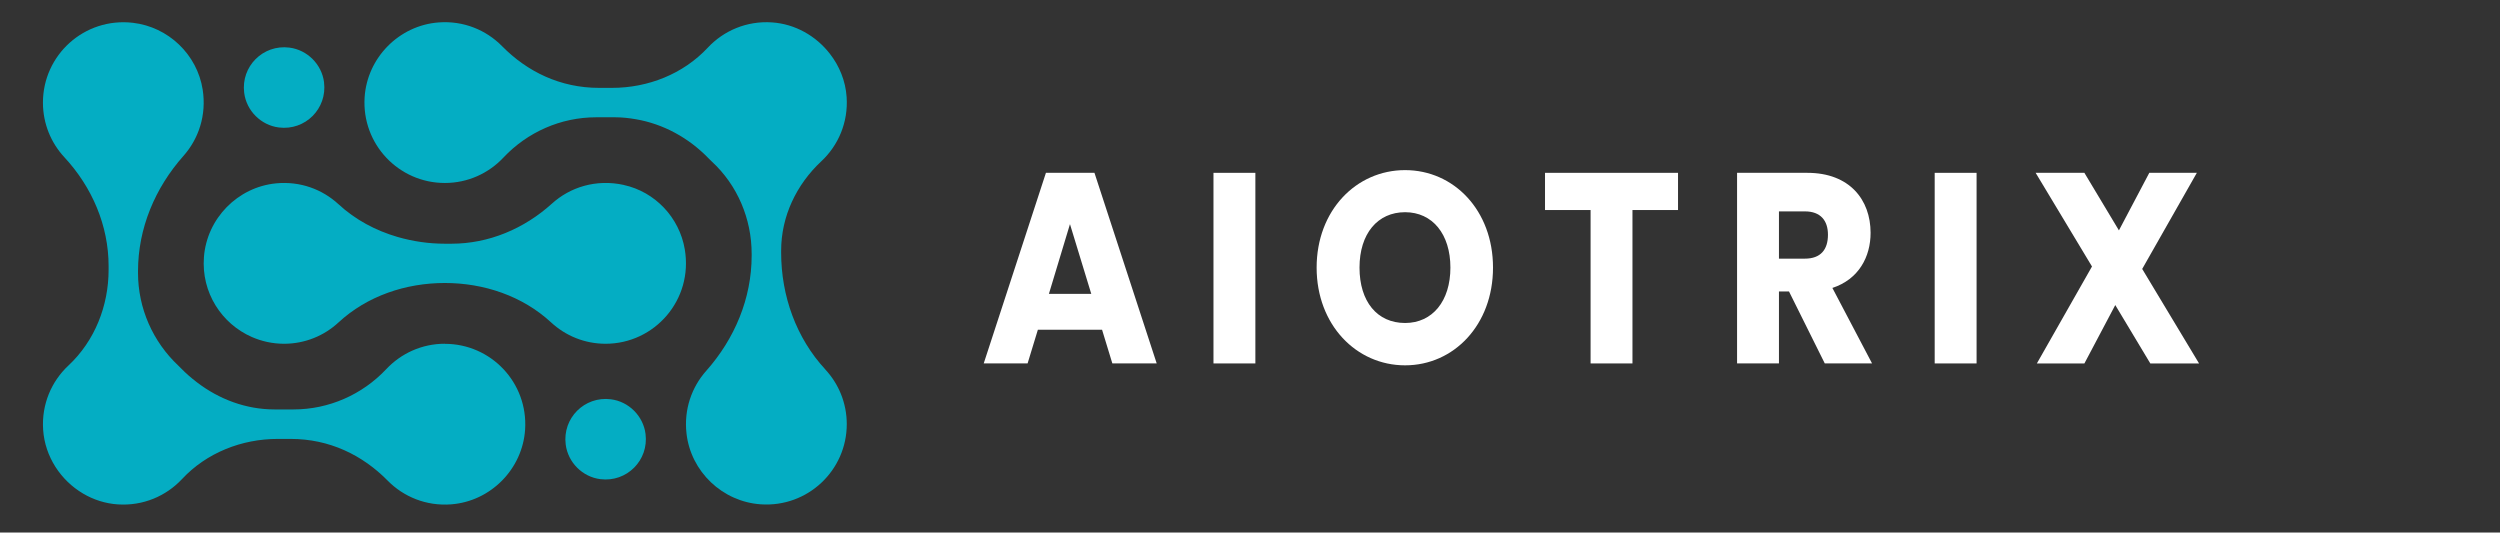
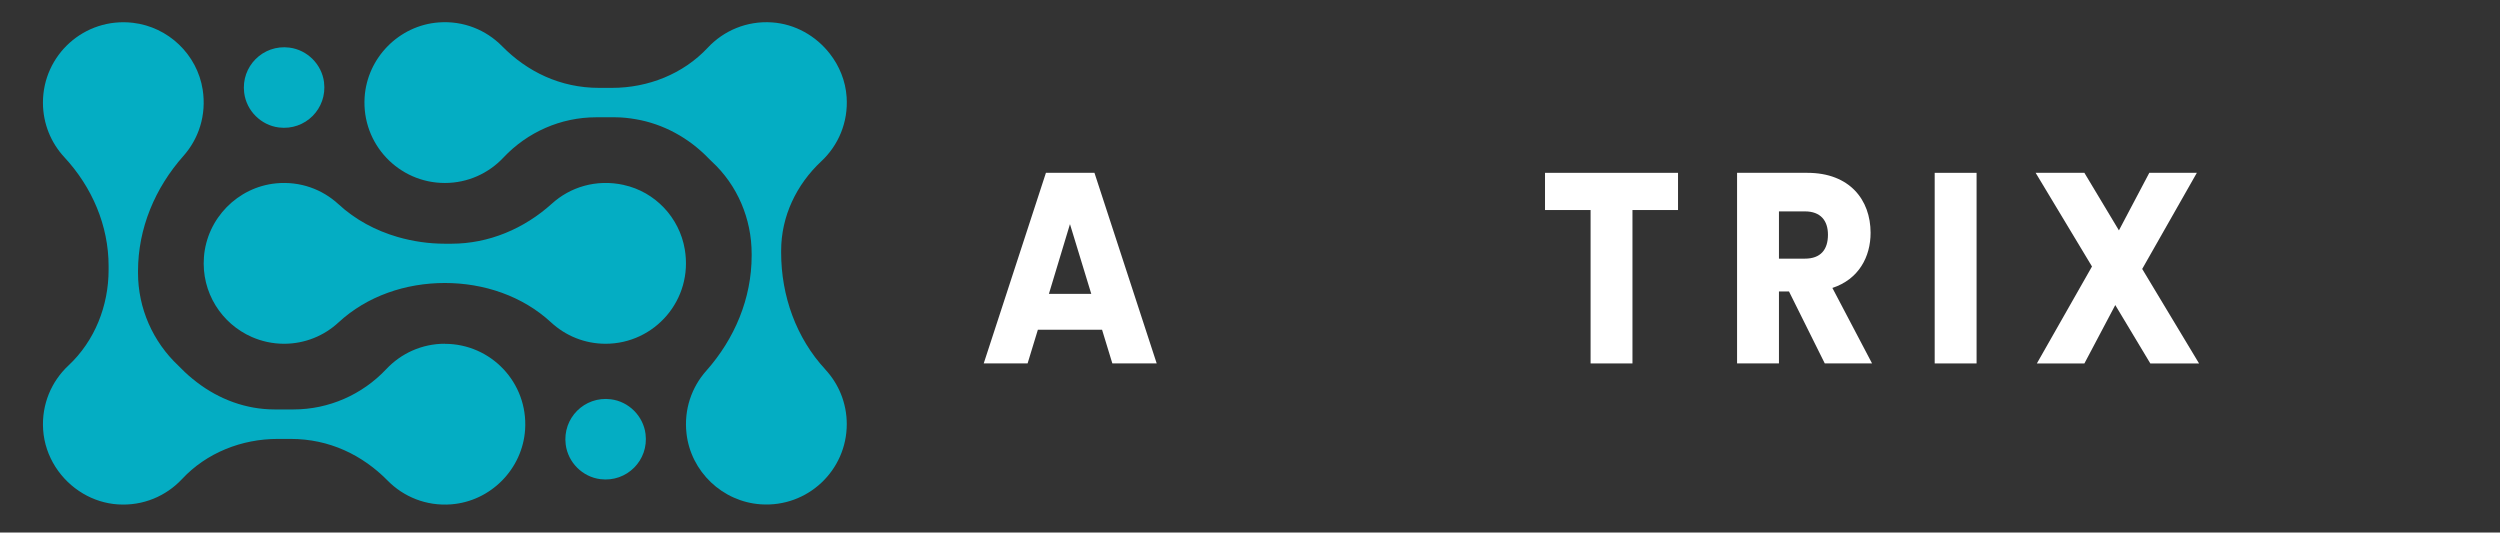
<svg xmlns="http://www.w3.org/2000/svg" width="338" height="72" viewBox="0 0 338 72" fill="none">
  <rect x="0" y="0" width="338" height="72" fill="#333333" stroke="none" />
  <path d="M148.999 44.581H140.32L138.931 49.133H133L141.411 23.363H147.97L156.385 49.133H150.389L148.999 44.581ZM144.66 30.301L141.811 39.734H147.54L144.66 30.301Z" fill="white" />
-   <path d="M164.062 23.367H169.726V49.136H164.062V23.367Z" fill="white" />
-   <path d="M189.966 49.393C183.375 49.393 178.008 43.922 178.008 36.179C178.008 28.436 183.372 23 189.966 23C196.56 23 201.855 28.432 201.855 36.179C201.855 43.925 196.557 49.393 189.966 49.393ZM189.966 43.668C193.677 43.668 196.095 40.695 196.095 36.179C196.095 31.662 193.677 28.69 189.966 28.69C186.256 28.69 183.806 31.589 183.806 36.179C183.806 40.768 186.19 43.668 189.966 43.668Z" fill="white" />
  <path d="M208.883 23.367H226.869V28.396H220.709V49.136H215.047V28.396H208.886V23.367H208.883Z" fill="white" />
  <path d="M244.357 23.367C250.055 23.367 252.904 27.002 252.904 31.479C252.904 34.71 251.313 37.755 247.738 38.929L253.102 49.133H246.709L241.873 39.407H240.515V49.133H234.852V23.363H244.357V23.367ZM244.027 28.58H240.515V34.968H244.027C246.147 34.968 247.14 33.755 247.14 31.737C247.14 29.828 246.147 28.58 244.027 28.58Z" fill="white" />
  <path d="M261.57 23.367H267.233V49.136H261.57V23.367Z" fill="white" />
  <path d="M285.985 41.244L281.812 49.136H275.385L282.837 36.031L275.219 23.367H281.809L286.478 31.148L290.585 23.367H297.012L289.626 36.361L297.311 49.136H290.721L285.985 41.244Z" fill="white" />
  <g clip-path="url(#clip0_28_121)">
    <path d="M87.277 58.676C87.728 62.237 84.732 65.233 81.171 64.782C78.746 64.478 76.786 62.518 76.482 60.089C76.035 56.528 79.027 53.532 82.588 53.983C85.013 54.287 86.973 56.246 87.277 58.672V58.676Z" fill="#04ADC3" />
    <path d="M43.809 11.128C44.26 14.69 41.264 17.685 37.703 17.235C35.277 16.93 33.317 14.971 33.013 12.541C32.566 8.98 35.558 5.988 39.119 6.435C41.545 6.739 43.505 8.699 43.812 11.124L43.809 11.128Z" fill="#04ADC3" />
    <path d="M111.596 49.961C107.634 45.691 105.612 39.978 105.612 34.157V33.879C105.612 29.263 107.669 24.955 111.042 21.805C113.332 19.668 114.695 16.55 114.464 13.119C114.318 10.929 113.478 8.9 112.177 7.24C110.317 4.861 107.511 3.24 104.372 3.028C100.942 2.797 97.823 4.16 95.687 6.451C92.364 10.008 87.613 11.88 82.743 11.88H80.991C75.751 11.88 71.277 9.693 67.878 6.239C65.729 4.056 62.665 2.778 59.303 3.032C53.955 3.432 49.639 7.806 49.296 13.158C48.892 19.484 53.905 24.739 60.143 24.739C63.261 24.739 66.072 23.422 68.051 21.316C71.308 17.851 75.836 15.857 80.594 15.857H83.166C84.113 15.857 85.041 15.961 85.957 16.119C89.692 16.758 93.123 18.637 95.802 21.413C95.937 21.555 96.079 21.69 96.222 21.825C99.703 25.028 101.624 29.586 101.624 34.318V34.568C101.624 40.347 99.322 45.815 95.483 50.135C93.523 52.337 92.449 55.344 92.815 58.601C93.396 63.764 97.669 67.83 102.856 68.184C109.201 68.615 114.483 63.595 114.483 57.342C114.483 54.493 113.386 51.898 111.588 49.961H111.596Z" fill="#04ADC3" />
    <path d="M60.141 46.474C57.023 46.474 54.213 47.791 52.233 49.897C48.976 53.362 44.448 55.356 39.69 55.356H37.118C33.264 55.356 29.618 53.986 26.599 51.668C25.856 51.098 25.14 50.482 24.482 49.801C24.366 49.681 24.247 49.562 24.124 49.447C20.651 46.189 18.66 41.658 18.66 36.899V36.649C18.66 30.87 20.963 25.402 24.801 21.082C26.857 18.769 27.939 15.569 27.404 12.123C26.661 7.364 22.757 3.638 17.971 3.083C11.387 2.321 5.805 7.445 5.805 13.875C5.805 16.724 6.902 19.319 8.7 21.256C12.438 25.287 14.683 30.477 14.683 35.979V36.475C14.683 41.342 12.812 46.093 9.254 49.416C6.964 51.553 5.601 54.671 5.832 58.102C6.078 61.748 8.215 64.955 11.245 66.737C12.646 67.561 14.236 68.081 15.919 68.193C19.349 68.424 22.468 67.061 24.609 64.77C27.931 61.212 32.682 59.341 37.549 59.341H39.301C44.541 59.341 49.015 61.528 52.414 64.982C54.563 67.165 57.627 68.443 60.989 68.189C66.337 67.785 70.652 63.415 70.996 58.063C71.396 51.737 66.386 46.486 60.149 46.486L60.141 46.474Z" fill="#04ADC3" />
    <path d="M84.338 25.004C80.596 24.184 77.088 25.296 74.616 27.533C70.866 30.921 66.092 32.95 61.037 32.95H60.147C57.976 32.95 55.82 32.635 53.756 32.038C50.803 31.179 48.047 29.72 45.763 27.61C43.588 25.604 40.596 24.476 37.335 24.788C32.13 25.289 27.968 29.543 27.572 34.76C27.206 39.565 29.97 43.769 34.036 45.556C35.372 46.145 36.85 46.476 38.406 46.476C41.247 46.476 43.831 45.383 45.763 43.596C49.636 40.011 54.865 38.26 60.14 38.26C65.418 38.26 70.643 40.011 74.516 43.596C76.449 45.383 79.032 46.476 81.874 46.476C88.504 46.476 93.744 40.543 92.581 33.697C91.853 29.412 88.573 25.935 84.331 25.008L84.338 25.004Z" fill="#04ADC3" />
  </g>
  <defs>
    <clipPath id="clip0_28_121">
      <rect width="114.667" height="65.414" fill="white" transform="translate(0 3)" />
    </clipPath>
  </defs>
</svg>